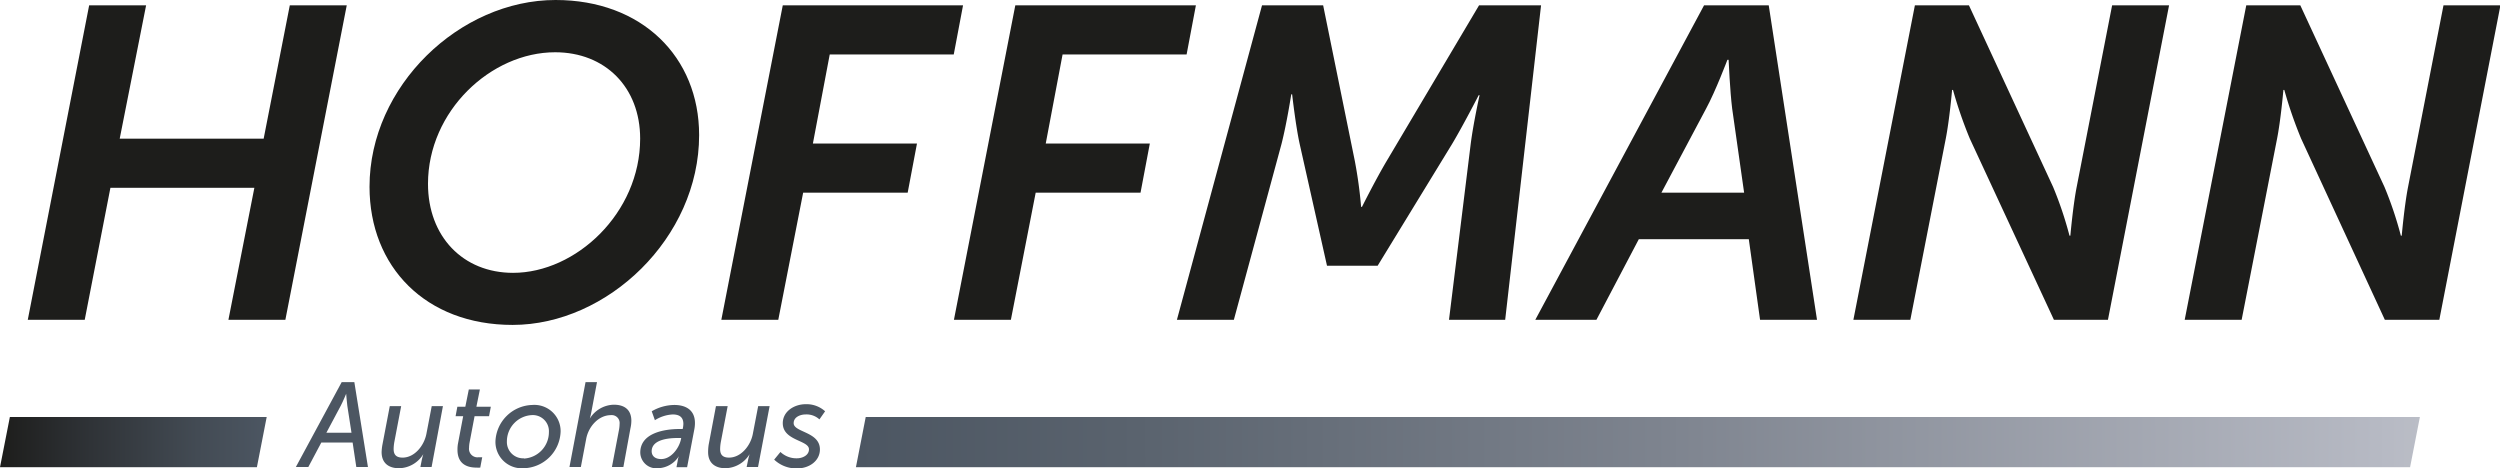
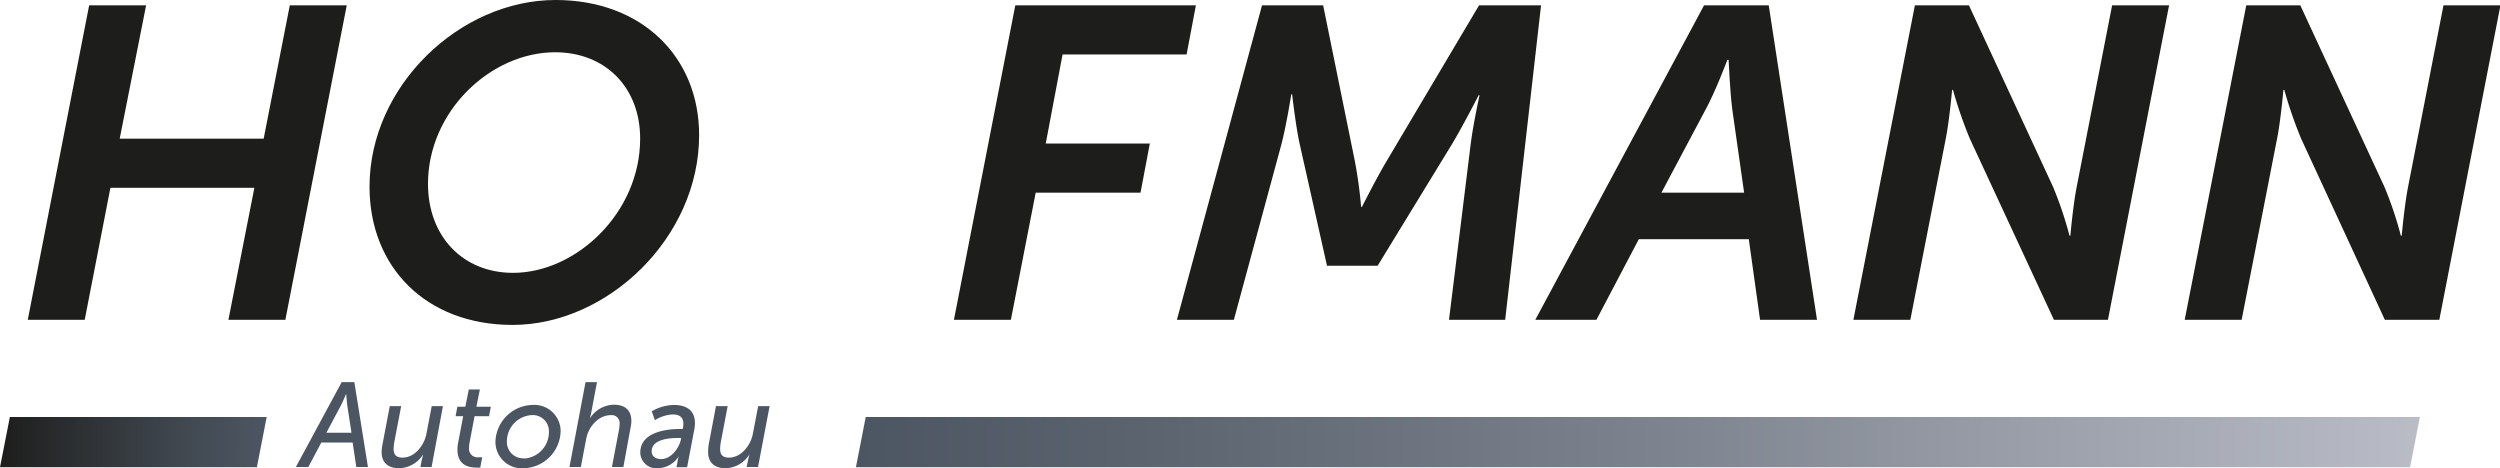
<svg xmlns="http://www.w3.org/2000/svg" viewBox="0 0 395.1 74.03">
  <defs>
    <style>.cls-1{fill:#1d1d1b;}.cls-2{fill:#4c5662;}.cls-3{fill:url(#HOFFMANN_Verlauf_hell);}.cls-4{fill:url(#HOFFMANN_Verlauf_dunkel);}</style>
    <linearGradient id="HOFFMANN_Verlauf_hell" x1="135.27" y1="69.87" x2="382.44" y2="69.87" gradientUnits="userSpaceOnUse">
      <stop offset="0" stop-color="#4c5662" />
      <stop offset="0.18" stop-color="#5a636e" />
      <stop offset="0.52" stop-color="#7e848f" />
      <stop offset="0.98" stop-color="#b7bac4" />
      <stop offset="1" stop-color="#babdc6" />
    </linearGradient>
    <linearGradient id="HOFFMANN_Verlauf_dunkel" x1="42.18" y1="69.87" x2="0.03" y2="69.87" gradientTransform="translate(-0.02 0) rotate(0.01)" gradientUnits="userSpaceOnUse">
      <stop offset="0" stop-color="#4c5662" />
      <stop offset="0.26" stop-color="#434b54" />
      <stop offset="0.74" stop-color="#2b2e31" />
      <stop offset="1" stop-color="#1d1d1b" />
    </linearGradient>
  </defs>
  <g id="Ebene_2" data-name="Ebene 2">
    <g id="Ebene_1-2" data-name="Ebene 1">
      <path class="cls-1" d="M14.09.84h9L18.92,21.91H41.67L45.8.84h9L45.1,50.54h-9L40.2,29.68H17.45L13.39,50.54h-9Z" />
      <path class="cls-1" d="M87.8,0c13.65,0,22.69,9,22.69,21.35,0,16.24-14.5,30-29.48,30-13.72,0-22.61-9.17-22.61-21.84C58.4,13.58,72.68,0,87.8,0ZM81.08,43.12c9.94,0,20.09-9.45,20.09-21.21,0-8.12-5.53-13.65-13.44-13.65-10.15,0-20.09,9.31-20.09,20.79C67.64,37.38,73.17,43.12,81.08,43.12Z" />
-       <path class="cls-1" d="M123.71.84H152.2l-1.47,7.77h-19.6l-2.66,14.07h16.45l-1.47,7.77H126.93L123,50.54h-9Z" />
      <path class="cls-1" d="M160.46.84H189l-1.47,7.77h-19.6l-2.66,14.07h16.45l-1.47,7.77H163.68l-3.92,20.09h-9Z" />
      <path class="cls-1" d="M199.45.84h9.66l5,24.57a70.28,70.28,0,0,1,1,7.28h.14s2.17-4.34,3.92-7.28L233.75.84h9.8l-5.67,49.7H229l3.43-27.79c.42-3.29,1.4-7.7,1.4-7.7h-.14s-2.52,4.9-4.2,7.7L217.72,42h-8L205.4,22.75c-.63-2.87-1.19-7.84-1.19-7.84h-.14s-.7,4.55-1.54,7.84L195,50.54h-9Z" />
      <path class="cls-1" d="M242.64,50.54,269.31.84h10.22l7.63,49.7h-9L276.38,37.8H259L252.3,50.54Zm33-20.09-1.89-13.3c-.35-2.8-.56-7.7-.56-7.7H273s-1.89,5-3.36,7.7l-7.07,13.3Z" />
      <path class="cls-1" d="M302.63.84h8.54l13.3,28.7a58.37,58.37,0,0,1,2.59,7.7h.14s.42-4.76,1-7.7l5.6-28.7h9l-9.66,49.7h-8.54L311.31,21.91a68,68,0,0,1-2.66-7.7h-.14s-.42,4.76-1,7.7l-5.6,28.63h-9Z" />
      <path class="cls-1" d="M355,.84h8.54l13.3,28.7a58.37,58.37,0,0,1,2.59,7.7h.14s.42-4.76,1-7.7l5.6-28.7h9l-9.66,49.7H376.9L363.67,21.91a68,68,0,0,1-2.66-7.7h-.14s-.42,4.76-1,7.7l-5.6,28.63h-9Z" />
      <path class="cls-2" d="M46.76,73.8,54,60.39h2L58.15,73.8H56.31l-.58-3.86H50.78L48.73,73.8Zm8.79-5.41-.66-4.26c-.09-.68-.18-1.9-.18-1.9h0s-.5,1.22-.86,1.9l-2.27,4.26Z" />
      <path class="cls-2" d="M60.44,70.27l1.16-6.08h1.8l-1.08,5.66a7,7,0,0,0-.11,1.1c0,.84.34,1.37,1.42,1.37,1.88,0,3.4-1.88,3.76-3.76l.84-4.37H70L68.21,73.8H66.44l.22-1.12c.1-.46.24-.91.24-.91h0A4.59,4.59,0,0,1,63.05,74c-1.47,0-2.74-.69-2.74-2.55A7.69,7.69,0,0,1,60.44,70.27Z" />
      <path class="cls-2" d="M72.38,70.1l.82-4.32H72l.28-1.5h1.26l.55-2.73h1.75l-.55,2.73h2.28l-.28,1.5H75L74.2,70a4.74,4.74,0,0,0-.07.76,1.34,1.34,0,0,0,1.54,1.5,3.33,3.33,0,0,0,.54,0l-.31,1.64a5.2,5.2,0,0,1-.6,0c-1.45,0-3-.54-3-2.82A5.14,5.14,0,0,1,72.38,70.1Z" />
      <path class="cls-2" d="M84.13,64a4.15,4.15,0,0,1,4.47,4.2A6,6,0,0,1,82.79,74a4.17,4.17,0,0,1-4.49-4.24A6,6,0,0,1,84.13,64Zm-1.32,8.47a4.18,4.18,0,0,0,3.94-4.18,2.55,2.55,0,0,0-2.64-2.69,4.16,4.16,0,0,0-4,4.16A2.57,2.57,0,0,0,82.81,72.43Z" />
      <path class="cls-2" d="M92.54,60.39h1.81l-.93,4.92c-.09.45-.21.85-.21.85h0a4.58,4.58,0,0,1,3.8-2.2c1.69,0,2.77.8,2.77,2.55a5.54,5.54,0,0,1-.15,1.21L98.52,73.8H96.71l1.08-5.68A5.64,5.64,0,0,0,97.92,67a1.25,1.25,0,0,0-1.39-1.39c-1.88,0-3.52,1.75-3.89,3.76L91.8,73.8H90Z" />
      <path class="cls-2" d="M107.42,67.8h.47A3.85,3.85,0,0,0,108,67c0-.89-.43-1.5-1.69-1.5a5.77,5.77,0,0,0-2.81.91L103,65a7.23,7.23,0,0,1,3.56-1c1.8,0,3.27.78,3.27,2.85a5.16,5.16,0,0,1-.11,1.06l-1.13,5.93h-1.68l.19-1a2.69,2.69,0,0,1,.2-.76h0A4.05,4.05,0,0,1,104,74a2.54,2.54,0,0,1-2.81-2.43C101.15,68.48,104.87,67.8,107.42,67.8Zm-2.92,4.75c1.51,0,2.75-1.62,3.09-3l.07-.33h-.46c-1.32,0-4.21.16-4.21,2.11C103,72,103.46,72.55,104.5,72.55Z" />
      <path class="cls-2" d="M112,70.27l1.15-6.08H115l-1.08,5.66a7,7,0,0,0-.11,1.1c0,.84.33,1.37,1.41,1.37,1.88,0,3.41-1.88,3.76-3.76l.84-4.37h1.81L119.8,73.8H118l.23-1.12a8.4,8.4,0,0,1,.24-.91h0A4.59,4.59,0,0,1,114.65,74c-1.47,0-2.74-.69-2.74-2.55A7.69,7.69,0,0,1,112,70.27Z" />
-       <path class="cls-2" d="M123.34,71.43a3.66,3.66,0,0,0,2.61,1c.87,0,1.9-.47,1.9-1.42,0-1.47-4.14-1.33-4.14-4.13,0-1.88,1.83-3,3.62-3A4.36,4.36,0,0,1,130.4,65l-.9,1.28a3,3,0,0,0-2.19-.78c-.82,0-1.88.4-1.88,1.38,0,1.47,4.15,1.33,4.15,4.15,0,1.76-1.62,3-3.63,3a5.08,5.08,0,0,1-3.6-1.39Z" />
      <polygon class="cls-3" points="380.89 73.84 135.27 73.84 136.82 65.9 382.44 65.9 380.89 73.84" />
      <polygon class="cls-4" points="40.6 73.84 0 73.84 1.56 65.9 42.15 65.9 40.6 73.84" />
    </g>
  </g>
</svg>